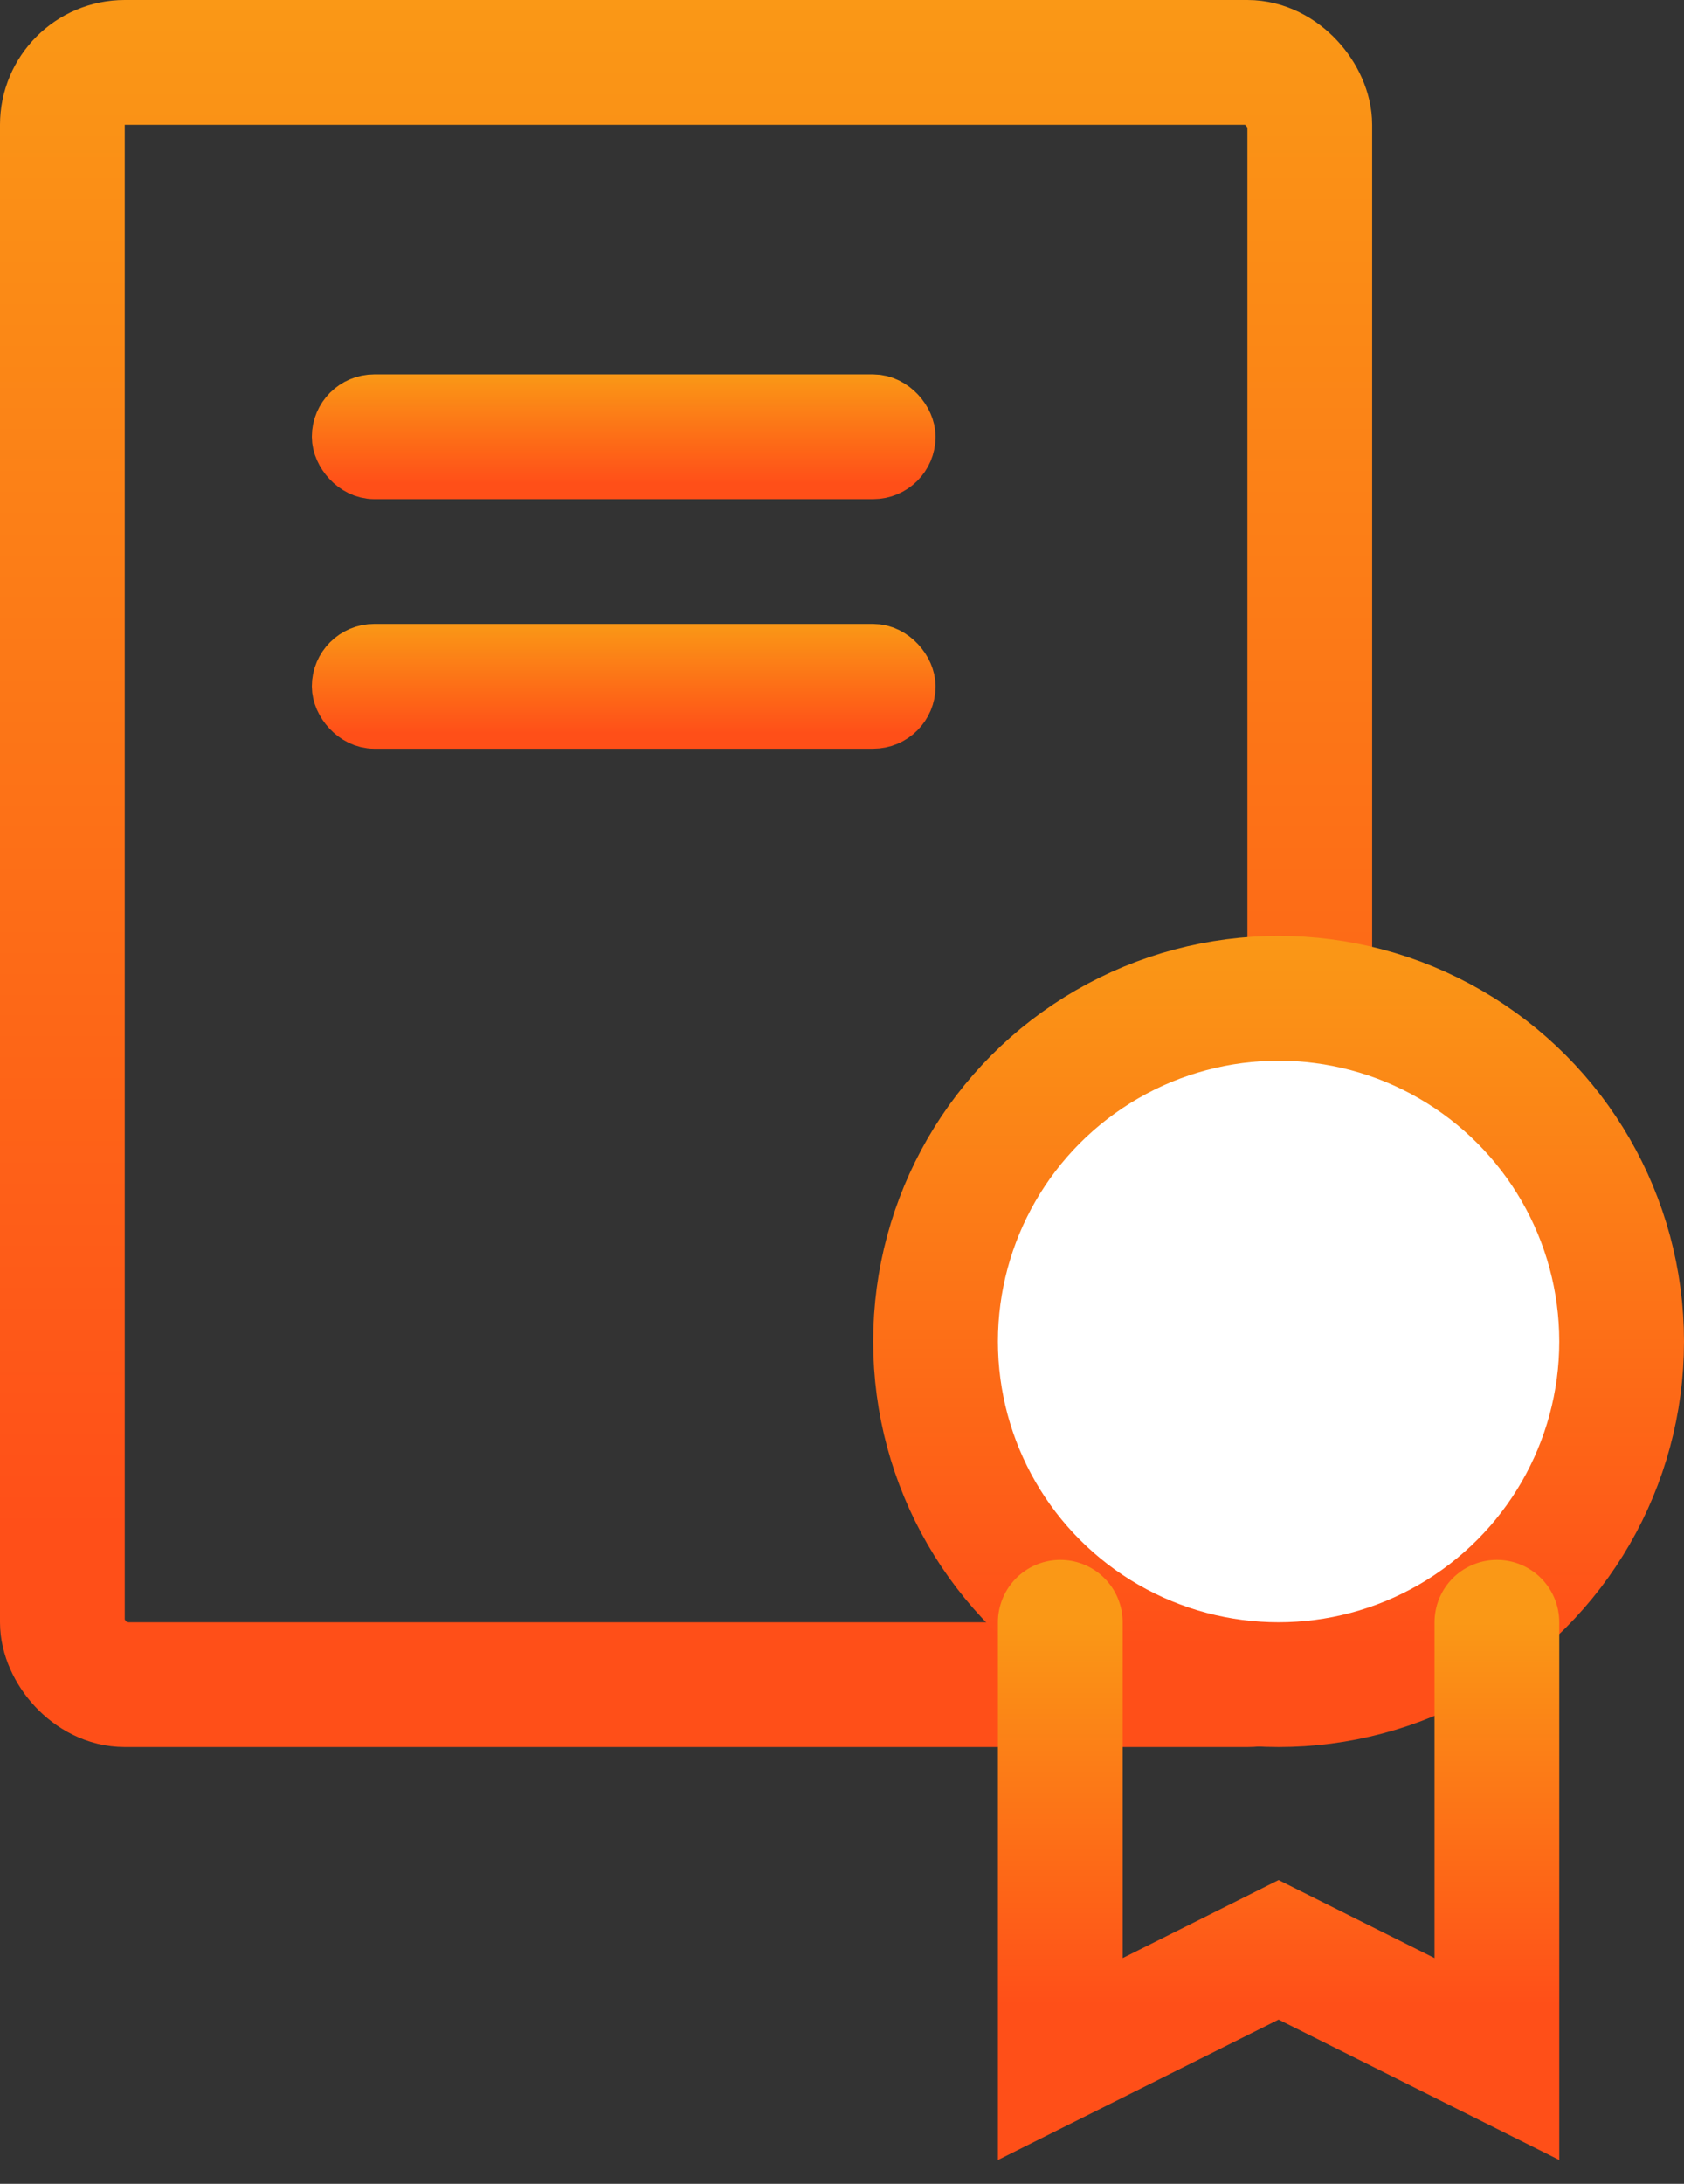
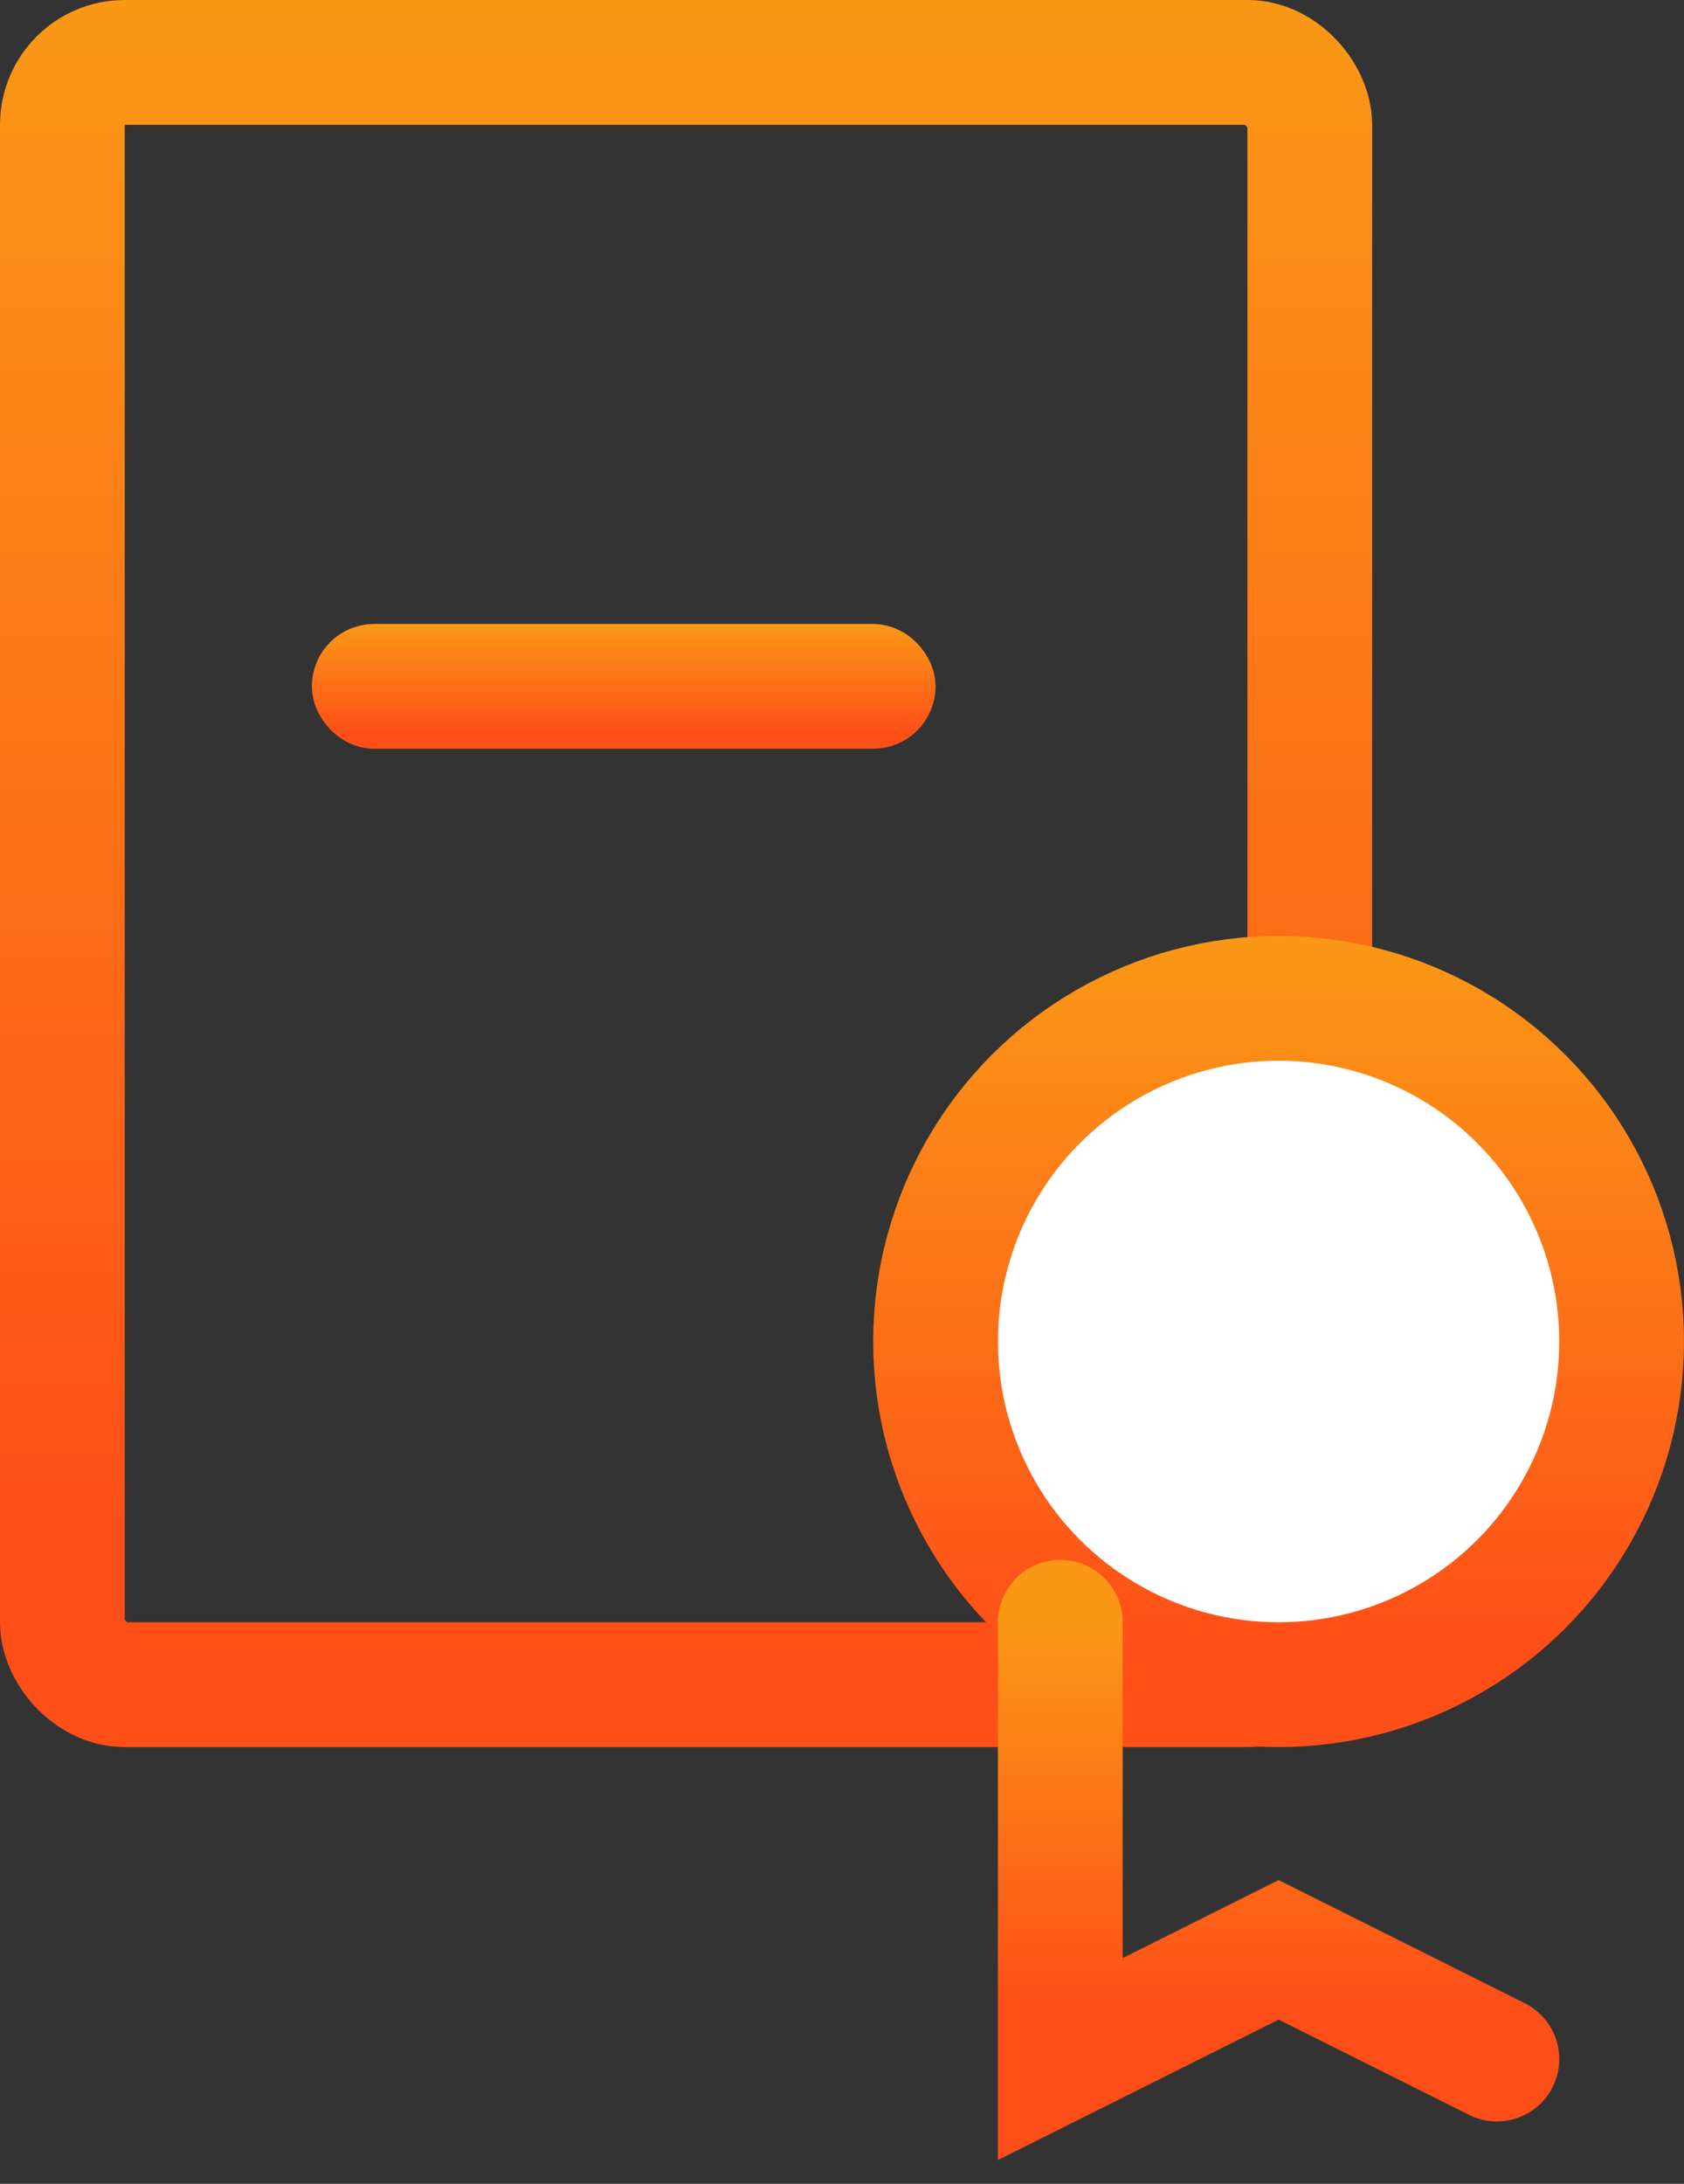
<svg xmlns="http://www.w3.org/2000/svg" width="27" height="35" viewBox="0 0 27 35" fill="none">
  <rect x="0" y="0" width="27" height="35" fill="#333333" stroke="none" />
  <rect x="1" y="1" width="20" height="26" rx="1" stroke="url(#paint0_linear_230_1443)" stroke-width="2" />
-   <rect x="5.5" y="6.5" width="9" height="1" rx="0.5" fill="url(#paint1_linear_230_1443)" stroke="url(#paint2_linear_230_1443)" />
  <rect x="5.5" y="10.5" width="9" height="1" rx="0.5" fill="url(#paint3_linear_230_1443)" stroke="url(#paint4_linear_230_1443)" />
  <circle cx="20.5" cy="21.5" r="5.5" fill="white" stroke="url(#paint5_linear_230_1443)" stroke-width="2" />
-   <path d="M17 26V33L20.5 31.25L24 33V26" stroke="url(#paint6_linear_230_1443)" stroke-width="2" stroke-linecap="round" />
+   <path d="M17 26V33L20.5 31.25L24 33" stroke="url(#paint6_linear_230_1443)" stroke-width="2" stroke-linecap="round" />
  <defs>
    <linearGradient id="paint0_linear_230_1443" x1="11" y1="24.5" x2="11" y2="-4.80313e-07" gradientUnits="userSpaceOnUse">
      <stop stop-color="#FF4F18" />
      <stop offset="1" stop-color="#FA9816" />
    </linearGradient>
    <linearGradient id="paint1_linear_230_1443" x1="10" y1="7.75" x2="10" y2="6" gradientUnits="userSpaceOnUse">
      <stop stop-color="#FF4F18" />
      <stop offset="1" stop-color="#FA9816" />
    </linearGradient>
    <linearGradient id="paint2_linear_230_1443" x1="10" y1="7.75" x2="10" y2="6" gradientUnits="userSpaceOnUse">
      <stop stop-color="#FF4F18" />
      <stop offset="1" stop-color="#FA9816" />
    </linearGradient>
    <linearGradient id="paint3_linear_230_1443" x1="10" y1="11.75" x2="10" y2="10" gradientUnits="userSpaceOnUse">
      <stop stop-color="#FF4F18" />
      <stop offset="1" stop-color="#FA9816" />
    </linearGradient>
    <linearGradient id="paint4_linear_230_1443" x1="10" y1="11.75" x2="10" y2="10" gradientUnits="userSpaceOnUse">
      <stop stop-color="#FF4F18" />
      <stop offset="1" stop-color="#FA9816" />
    </linearGradient>
    <linearGradient id="paint5_linear_230_1443" x1="20.5" y1="26.375" x2="20.5" y2="15" gradientUnits="userSpaceOnUse">
      <stop stop-color="#FF4F18" />
      <stop offset="1" stop-color="#FA9816" />
    </linearGradient>
    <linearGradient id="paint6_linear_230_1443" x1="20.5" y1="32.125" x2="20.5" y2="26" gradientUnits="userSpaceOnUse">
      <stop stop-color="#FF4F18" />
      <stop offset="1" stop-color="#FA9816" />
    </linearGradient>
  </defs>
</svg>